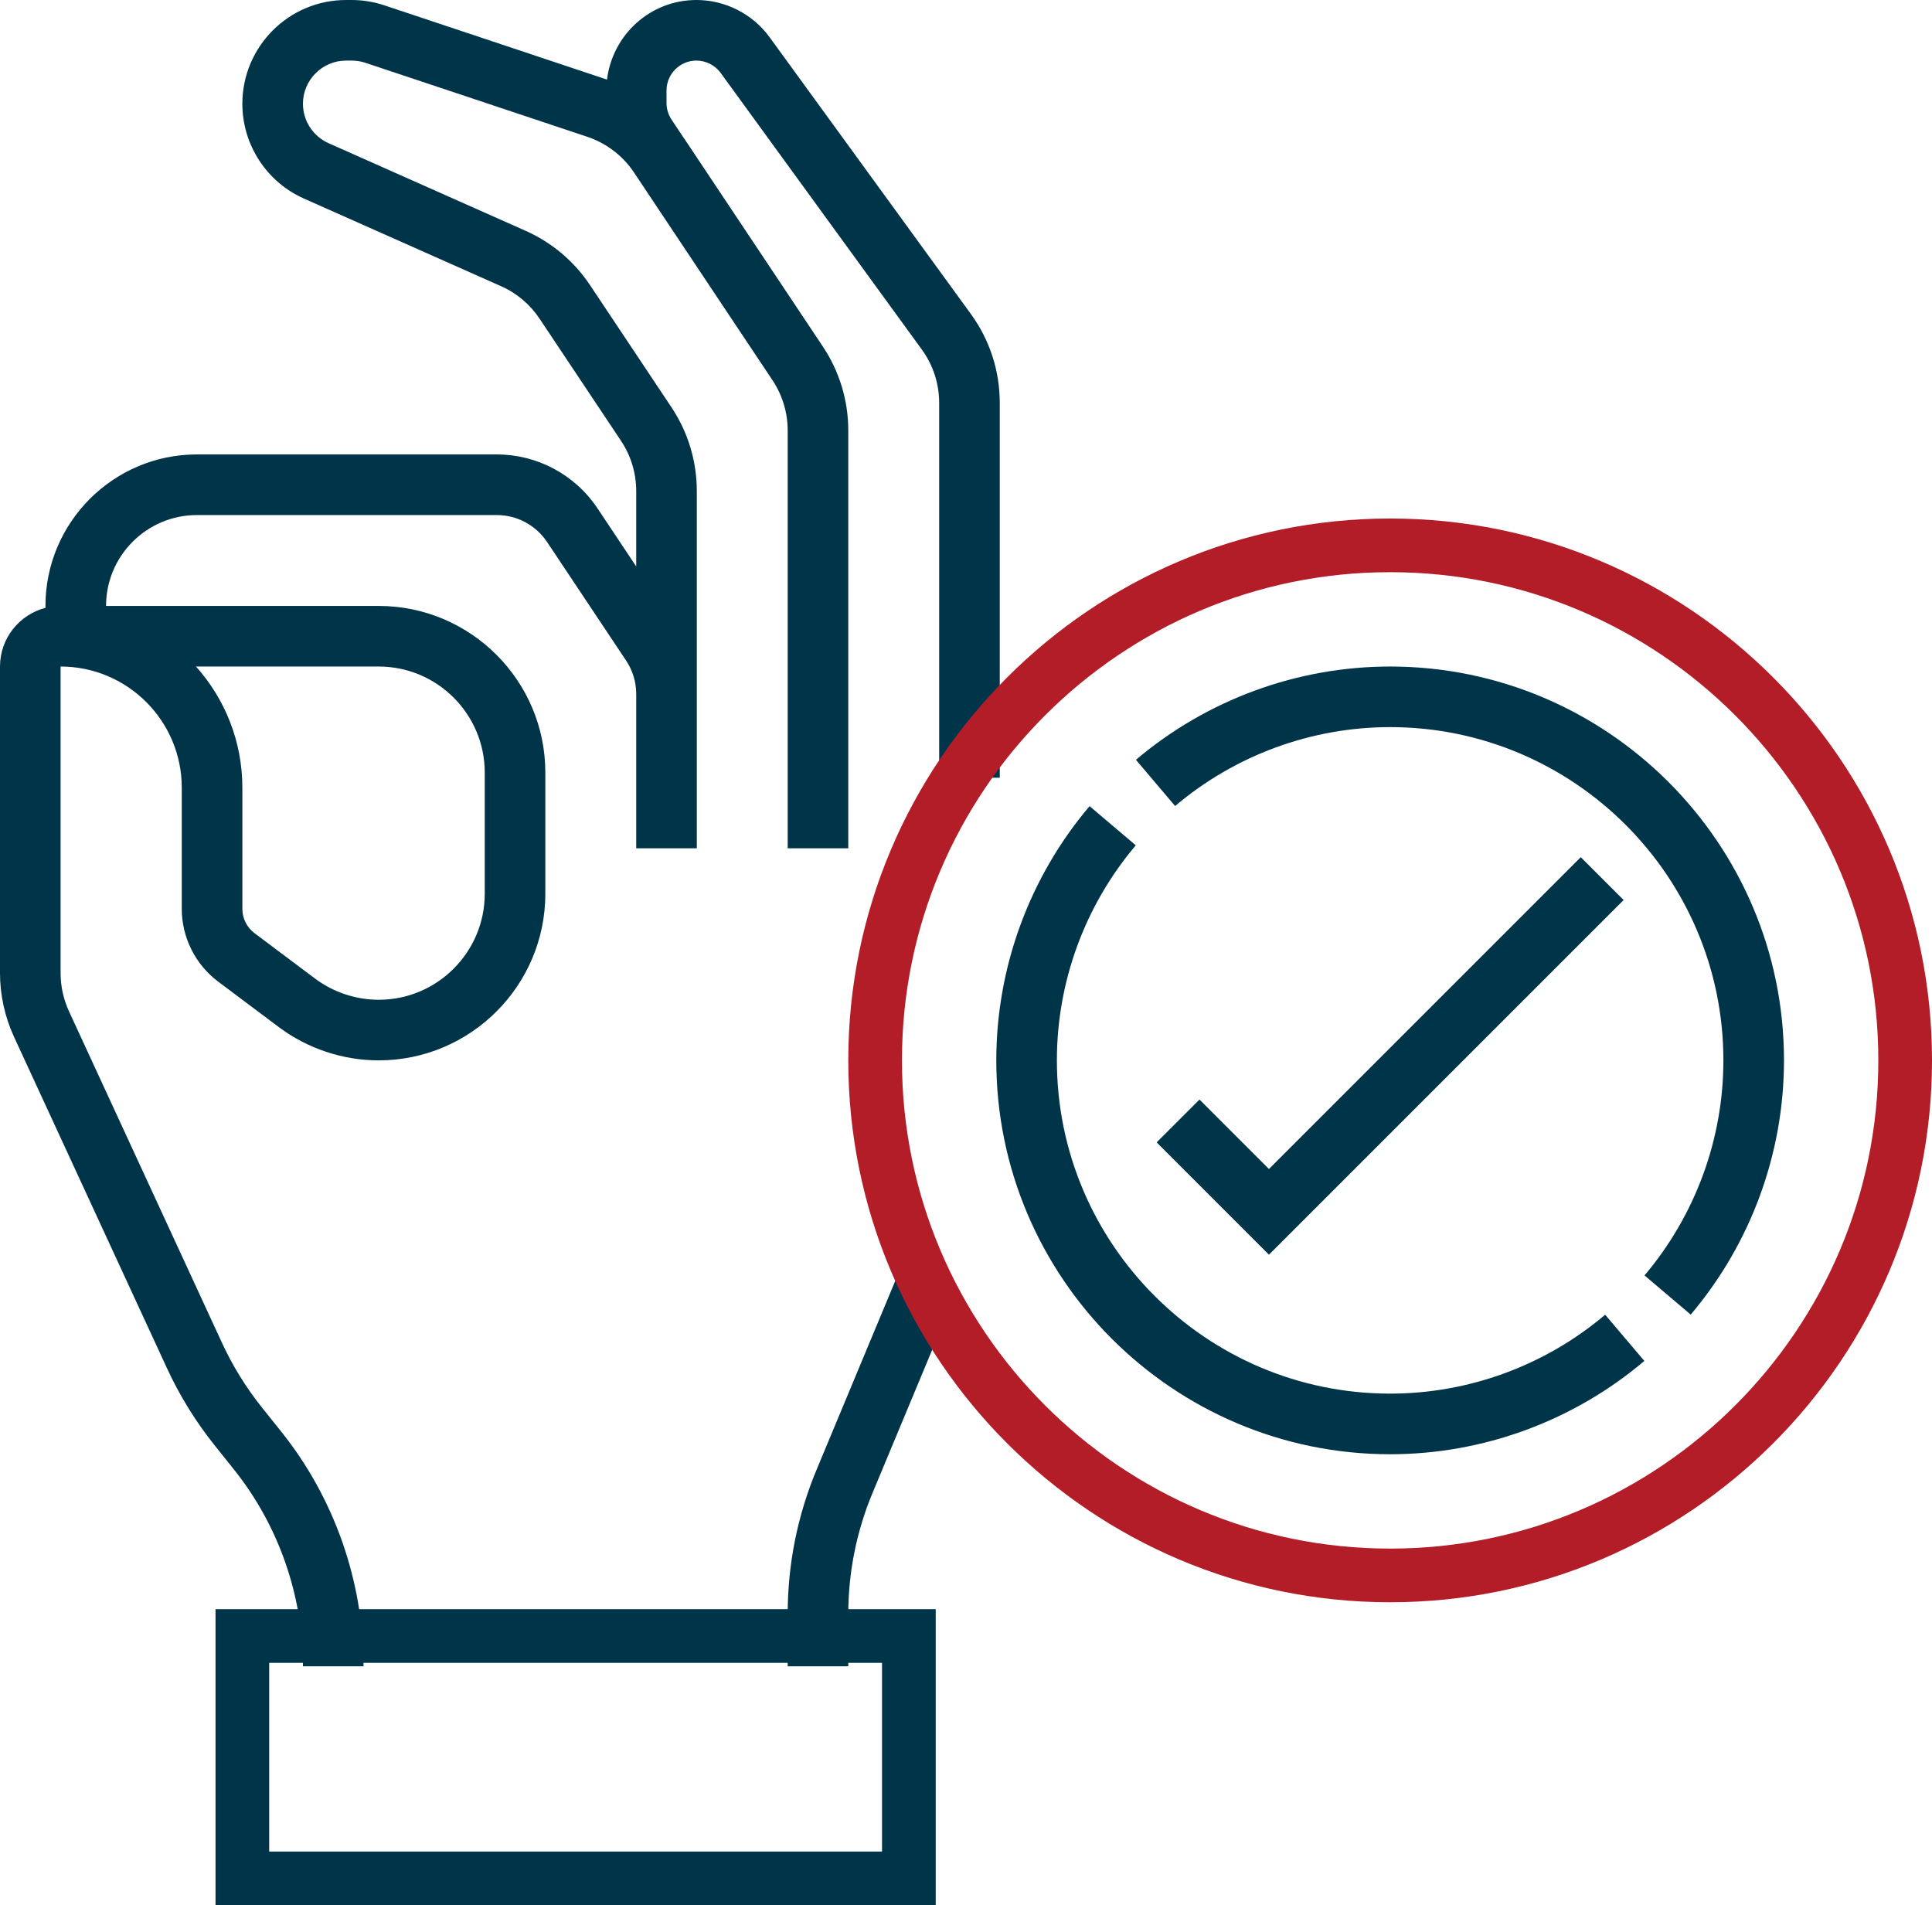
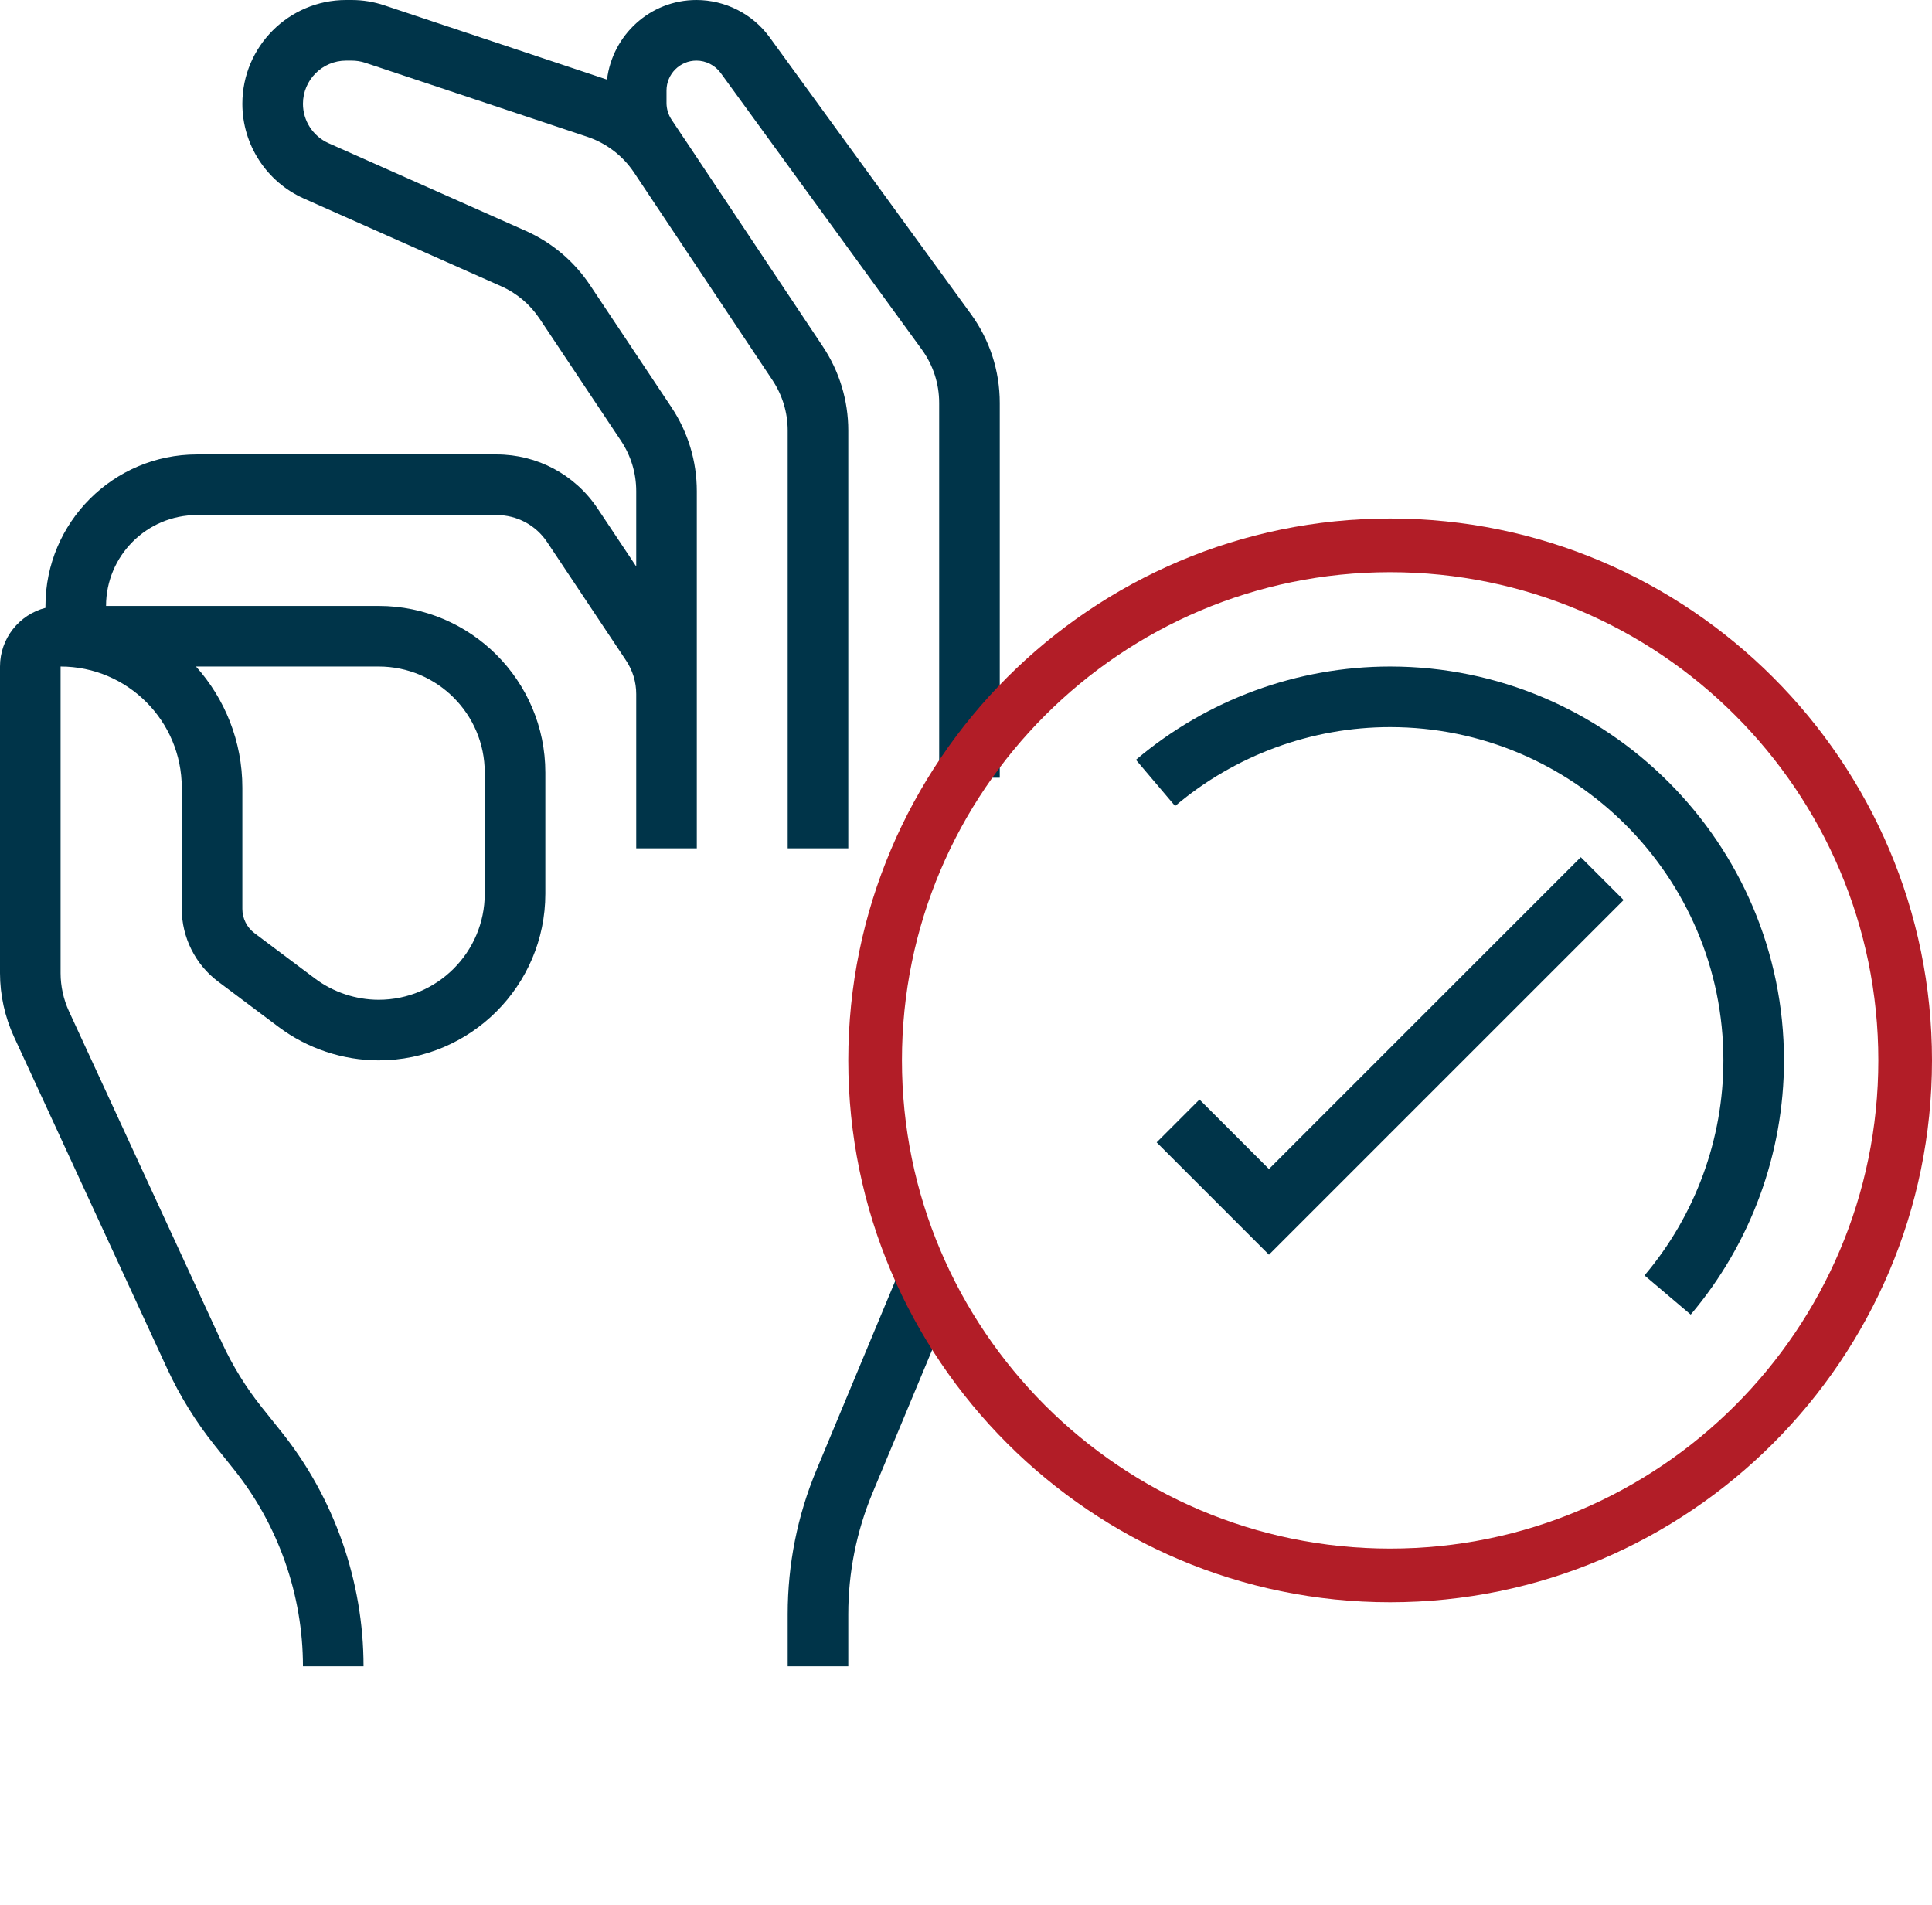
<svg xmlns="http://www.w3.org/2000/svg" width="72px" height="71px" viewBox="0 0 72 71" version="1.1">
  <title>001-hand</title>
  <desc>Created with Sketch.</desc>
  <defs />
  <g id="Page-1" stroke="none" stroke-width="1" fill="none" fill-rule="evenodd">
    <g id="Desktop-HD" transform="translate(-571, -701)">
      <g id="001-hand" transform="translate(571, 701)">
        <path d="M29.355,16.045 L29.355,31.613 L31.613,31.613 L31.613,16.045 C31.613,14.926 31.285,13.843 30.665,12.914 L25.509,5.178 C25.506,5.172 25.5,5.168 25.496,5.162 L25.026,4.457 C24.904,4.271 24.839,4.058 24.839,3.836 L24.839,3.372 C24.839,2.758 25.339,2.258 25.953,2.258 C26.309,2.258 26.646,2.43 26.856,2.716 L34.353,13.025 C34.776,13.608 35,14.296 35,15.017 L35,28.983 L37.258,28.983 L37.258,15.017 C37.258,13.817 36.885,12.668 36.179,11.698 L28.682,1.389 C28.05,0.519 27.029,0 25.953,0 C24.232,0 22.825,1.3 22.621,2.967 C22.612,2.964 22.605,2.959 22.596,2.957 L14.325,0.199 C13.931,0.067 13.52,0 13.104,0 L12.898,0 C10.766,0 9.032,1.734 9.032,3.867 C9.032,5.393 9.933,6.78 11.328,7.4 L18.667,10.663 C19.256,10.922 19.754,11.343 20.109,11.877 L23.141,16.424 C23.513,16.982 23.71,17.631 23.71,18.303 L23.71,21.11 L22.268,18.946 C21.428,17.687 20.023,16.935 18.51,16.935 L7.339,16.935 C4.226,16.935 1.694,19.468 1.694,22.581 C1.694,22.604 1.694,22.628 1.695,22.652 C0.721,22.902 0,23.788 0,24.839 L0,36.266 C0,37.076 0.18,37.894 0.519,38.632 L6.221,50.985 C6.696,52.013 7.295,52.983 8,53.864 L8.717,54.76 C10.376,56.834 11.29,59.439 11.29,62.097 L13.548,62.097 C13.548,58.928 12.458,55.82 10.48,53.35 L9.763,52.454 C9.171,51.714 8.669,50.901 8.271,50.039 L2.57,37.686 C2.366,37.243 2.258,36.752 2.258,36.266 L2.258,24.839 C4.749,24.839 6.774,26.864 6.774,29.355 L6.774,33.871 C6.774,34.931 7.28,35.945 8.129,36.58 L10.386,38.273 C11.455,39.075 12.777,39.516 14.113,39.516 C17.536,39.516 20.323,36.73 20.323,33.306 L20.323,28.79 C20.323,25.367 17.536,22.581 14.113,22.581 L3.952,22.581 C3.952,20.713 5.471,19.194 7.339,19.194 L18.51,19.194 C19.267,19.194 19.969,19.57 20.389,20.2 L23.329,24.611 C23.579,24.984 23.71,25.418 23.71,25.864 L23.71,31.613 L25.968,31.613 L25.968,25.864 L25.968,18.303 C25.968,17.184 25.64,16.101 25.019,15.172 L21.988,10.625 C21.394,9.735 20.562,9.033 19.583,8.599 L12.244,5.336 C11.665,5.078 11.29,4.501 11.29,3.867 C11.29,2.98 12.012,2.258 12.899,2.258 L13.105,2.258 C13.277,2.258 13.45,2.285 13.613,2.339 L21.883,5.096 C22.592,5.332 23.211,5.804 23.626,6.425 L27.286,11.916 L28.786,14.165 C29.158,14.724 29.355,15.373 29.355,16.045 Z M14.113,24.839 C16.292,24.839 18.065,26.611 18.065,28.79 L18.065,33.306 C18.065,35.485 16.292,37.258 14.113,37.258 C13.263,37.258 12.422,36.977 11.741,36.468 L9.483,34.774 C9.2,34.562 9.032,34.224 9.032,33.871 L9.032,29.355 C9.032,27.622 8.377,26.038 7.304,24.839 L14.113,24.839 Z" id="Shape" fill="#003449" fill-rule="nonzero" />
        <path d="M30.432,54.769 C29.717,56.483 29.355,58.296 29.355,60.155 L29.355,62.097 L31.613,62.097 L31.613,60.155 C31.613,58.596 31.918,57.075 32.516,55.638 L35.688,48.028 L33.603,47.159 L30.432,54.769 Z" id="Shape" fill="#003449" fill-rule="nonzero" />
-         <polygon id="Shape" stroke="#003449" stroke-width="2" fill-rule="nonzero" points="33.871 70 9.032 70 9.032 60.968 33.871 60.968" />
-         <path d="M50.806,25.968 C43.336,25.968 37.258,32.045 37.258,39.516 C37.258,46.987 43.336,53.065 50.806,53.065 C58.277,53.065 64.355,46.987 64.355,39.516 C64.355,32.045 58.277,25.968 50.806,25.968 Z" id="Shape" fill-rule="nonzero" />
        <path d="M51.806,58.71 C41.223,58.71 32.613,50.1 32.613,39.516 C32.613,28.933 41.223,20.323 51.806,20.323 C62.39,20.323 71,28.933 71,39.516 C71,50.1 62.39,58.71 51.806,58.71 Z" id="Path" stroke="#B21D27" stroke-width="2" />
        <polygon id="Shape" fill="#003449" fill-rule="nonzero" points="58.911 31.944 47.29 43.565 44.701 40.976 43.105 42.572 47.29 46.758 60.508 33.54" />
-         <path d="M51.806,51.935 C44.959,51.935 39.387,46.364 39.387,39.516 C39.387,36.586 40.431,33.741 42.327,31.502 L40.605,30.042 C38.364,32.689 37.129,36.053 37.129,39.516 C37.129,47.609 43.714,54.194 51.806,54.194 C55.269,54.194 58.634,52.958 61.28,50.717 L59.82,48.995 C57.581,50.891 54.736,51.935 51.806,51.935 Z" id="Shape" fill="#003449" fill-rule="nonzero" />
        <path d="M51.806,24.839 C48.344,24.839 44.979,26.074 42.333,28.315 L43.793,30.037 C46.031,28.141 48.877,27.097 51.806,27.097 C58.654,27.097 64.226,32.669 64.226,39.516 C64.226,42.446 63.181,45.291 61.286,47.53 L63.008,48.99 C65.249,46.343 66.484,42.979 66.484,39.516 C66.484,31.423 59.899,24.839 51.806,24.839 Z" id="Shape" fill="#003449" fill-rule="nonzero" />
      </g>
    </g>
  </g>
</svg>